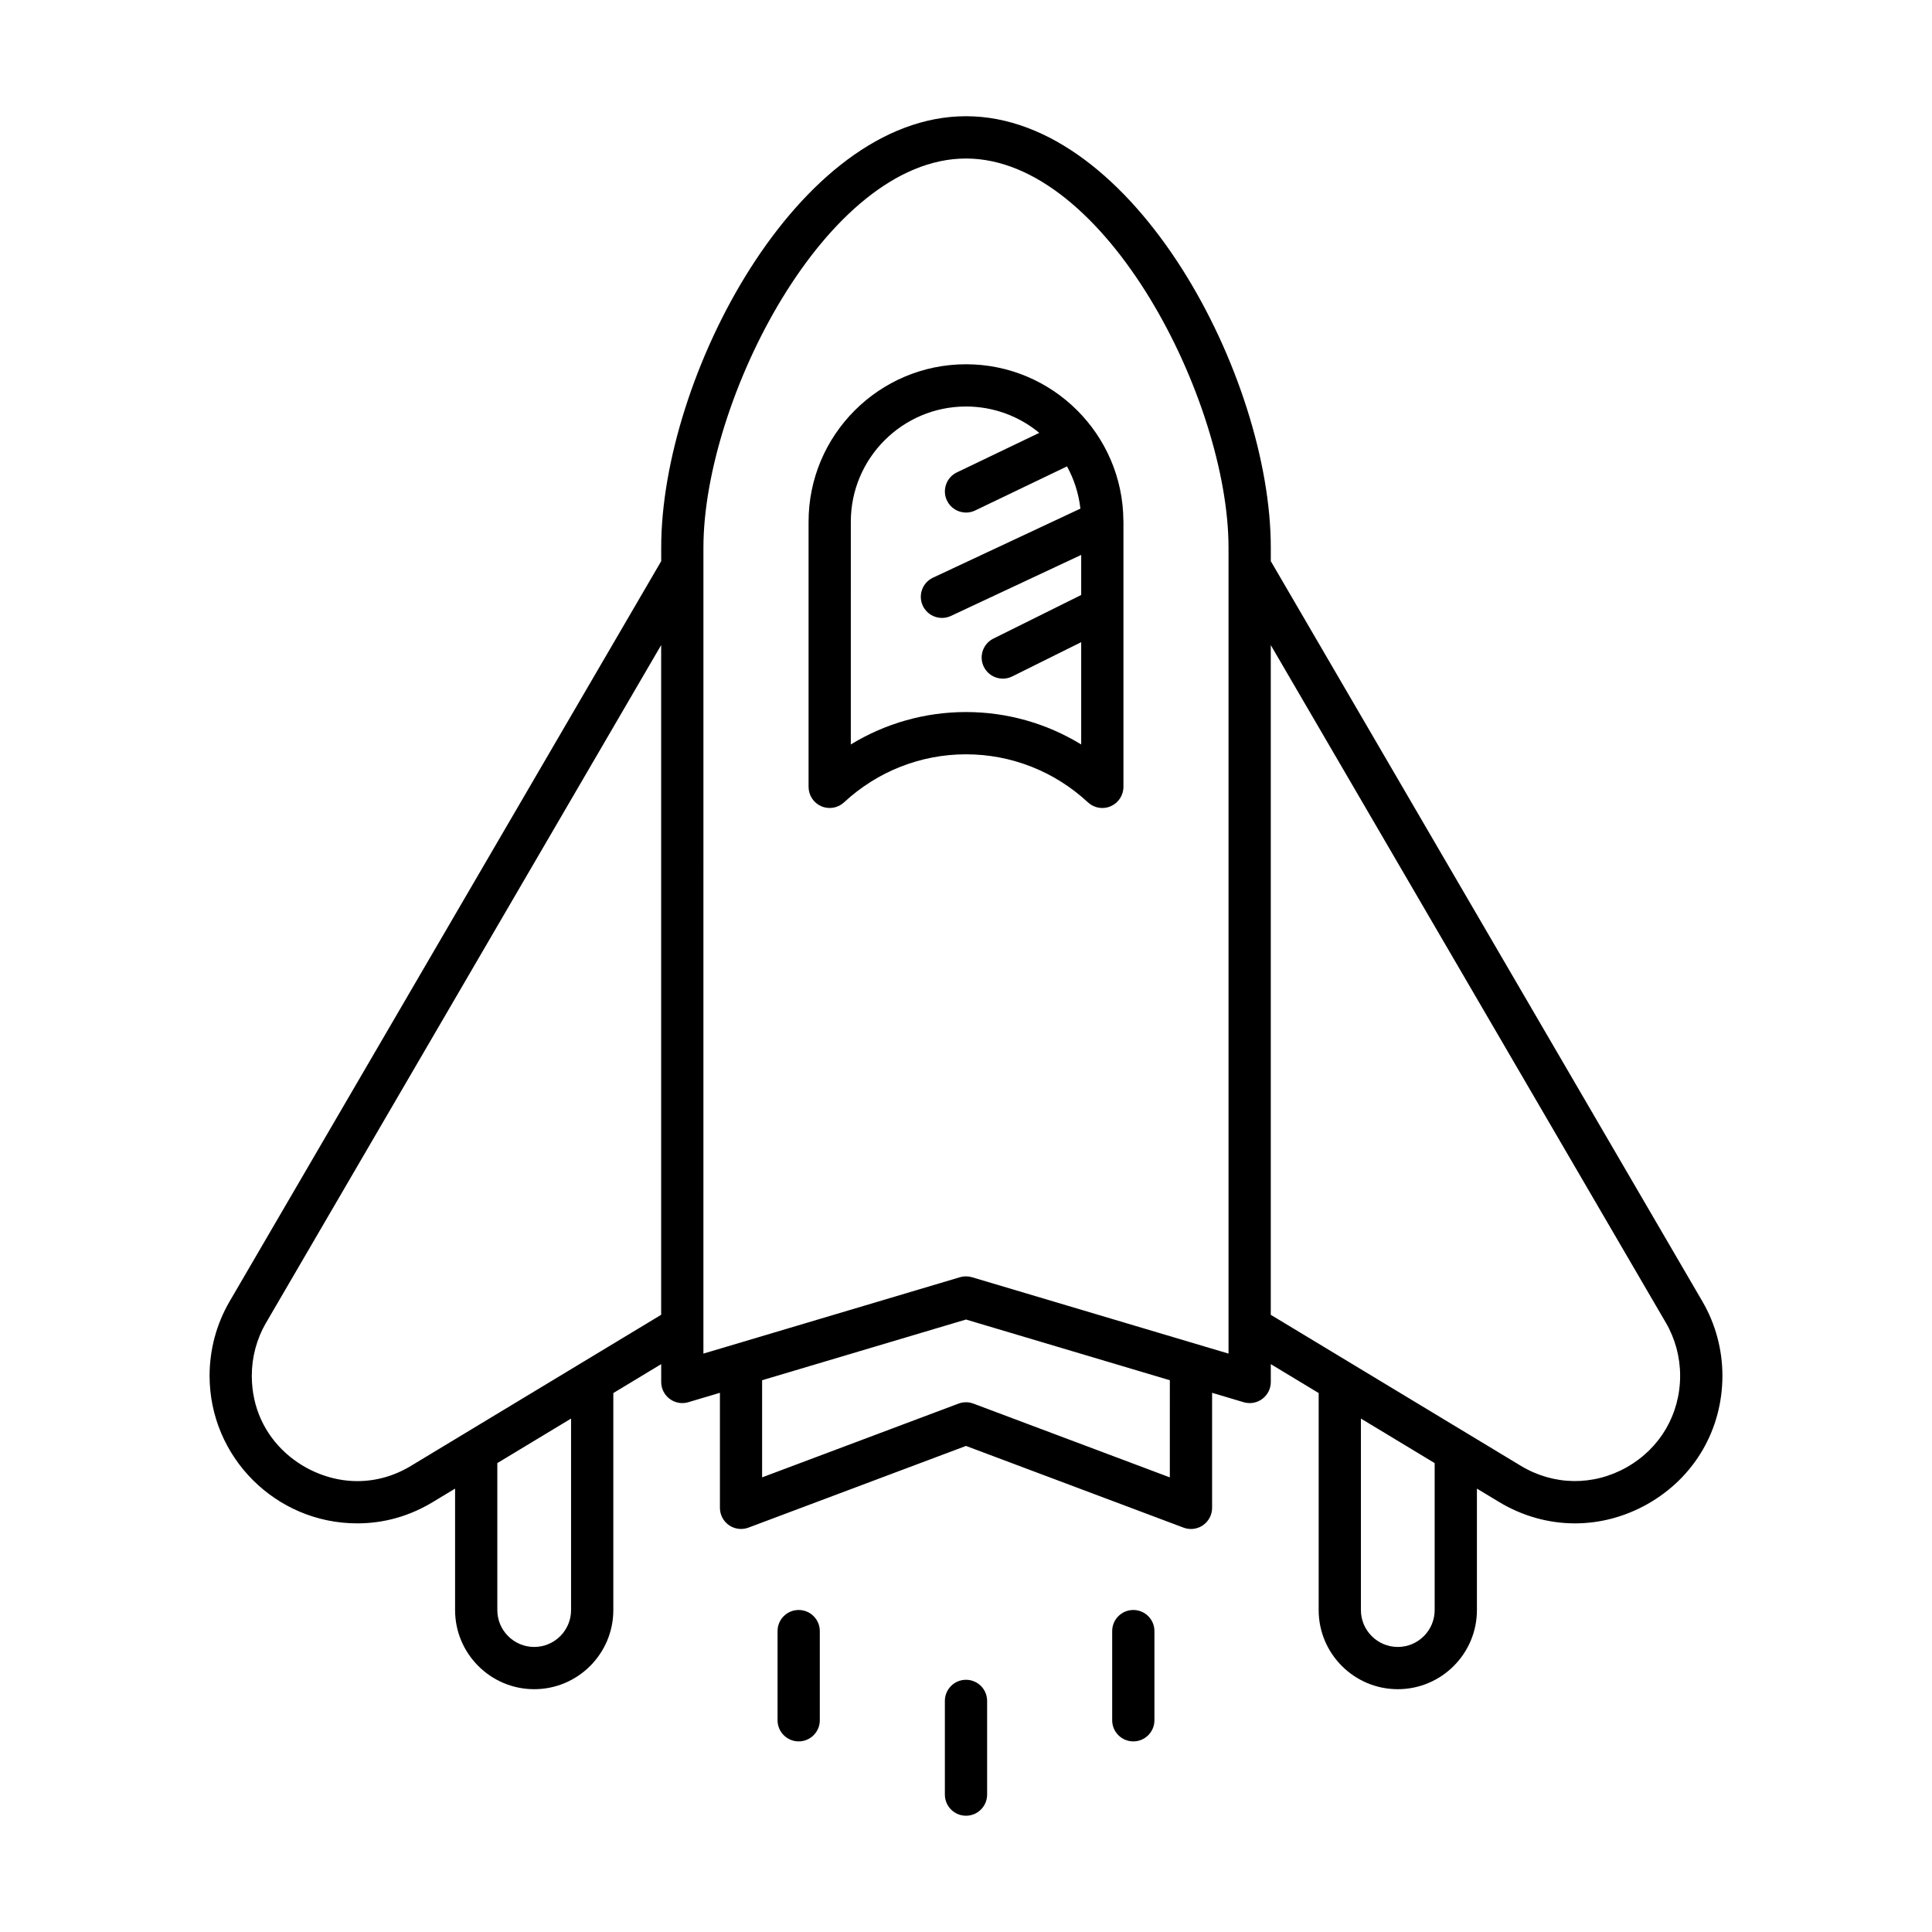
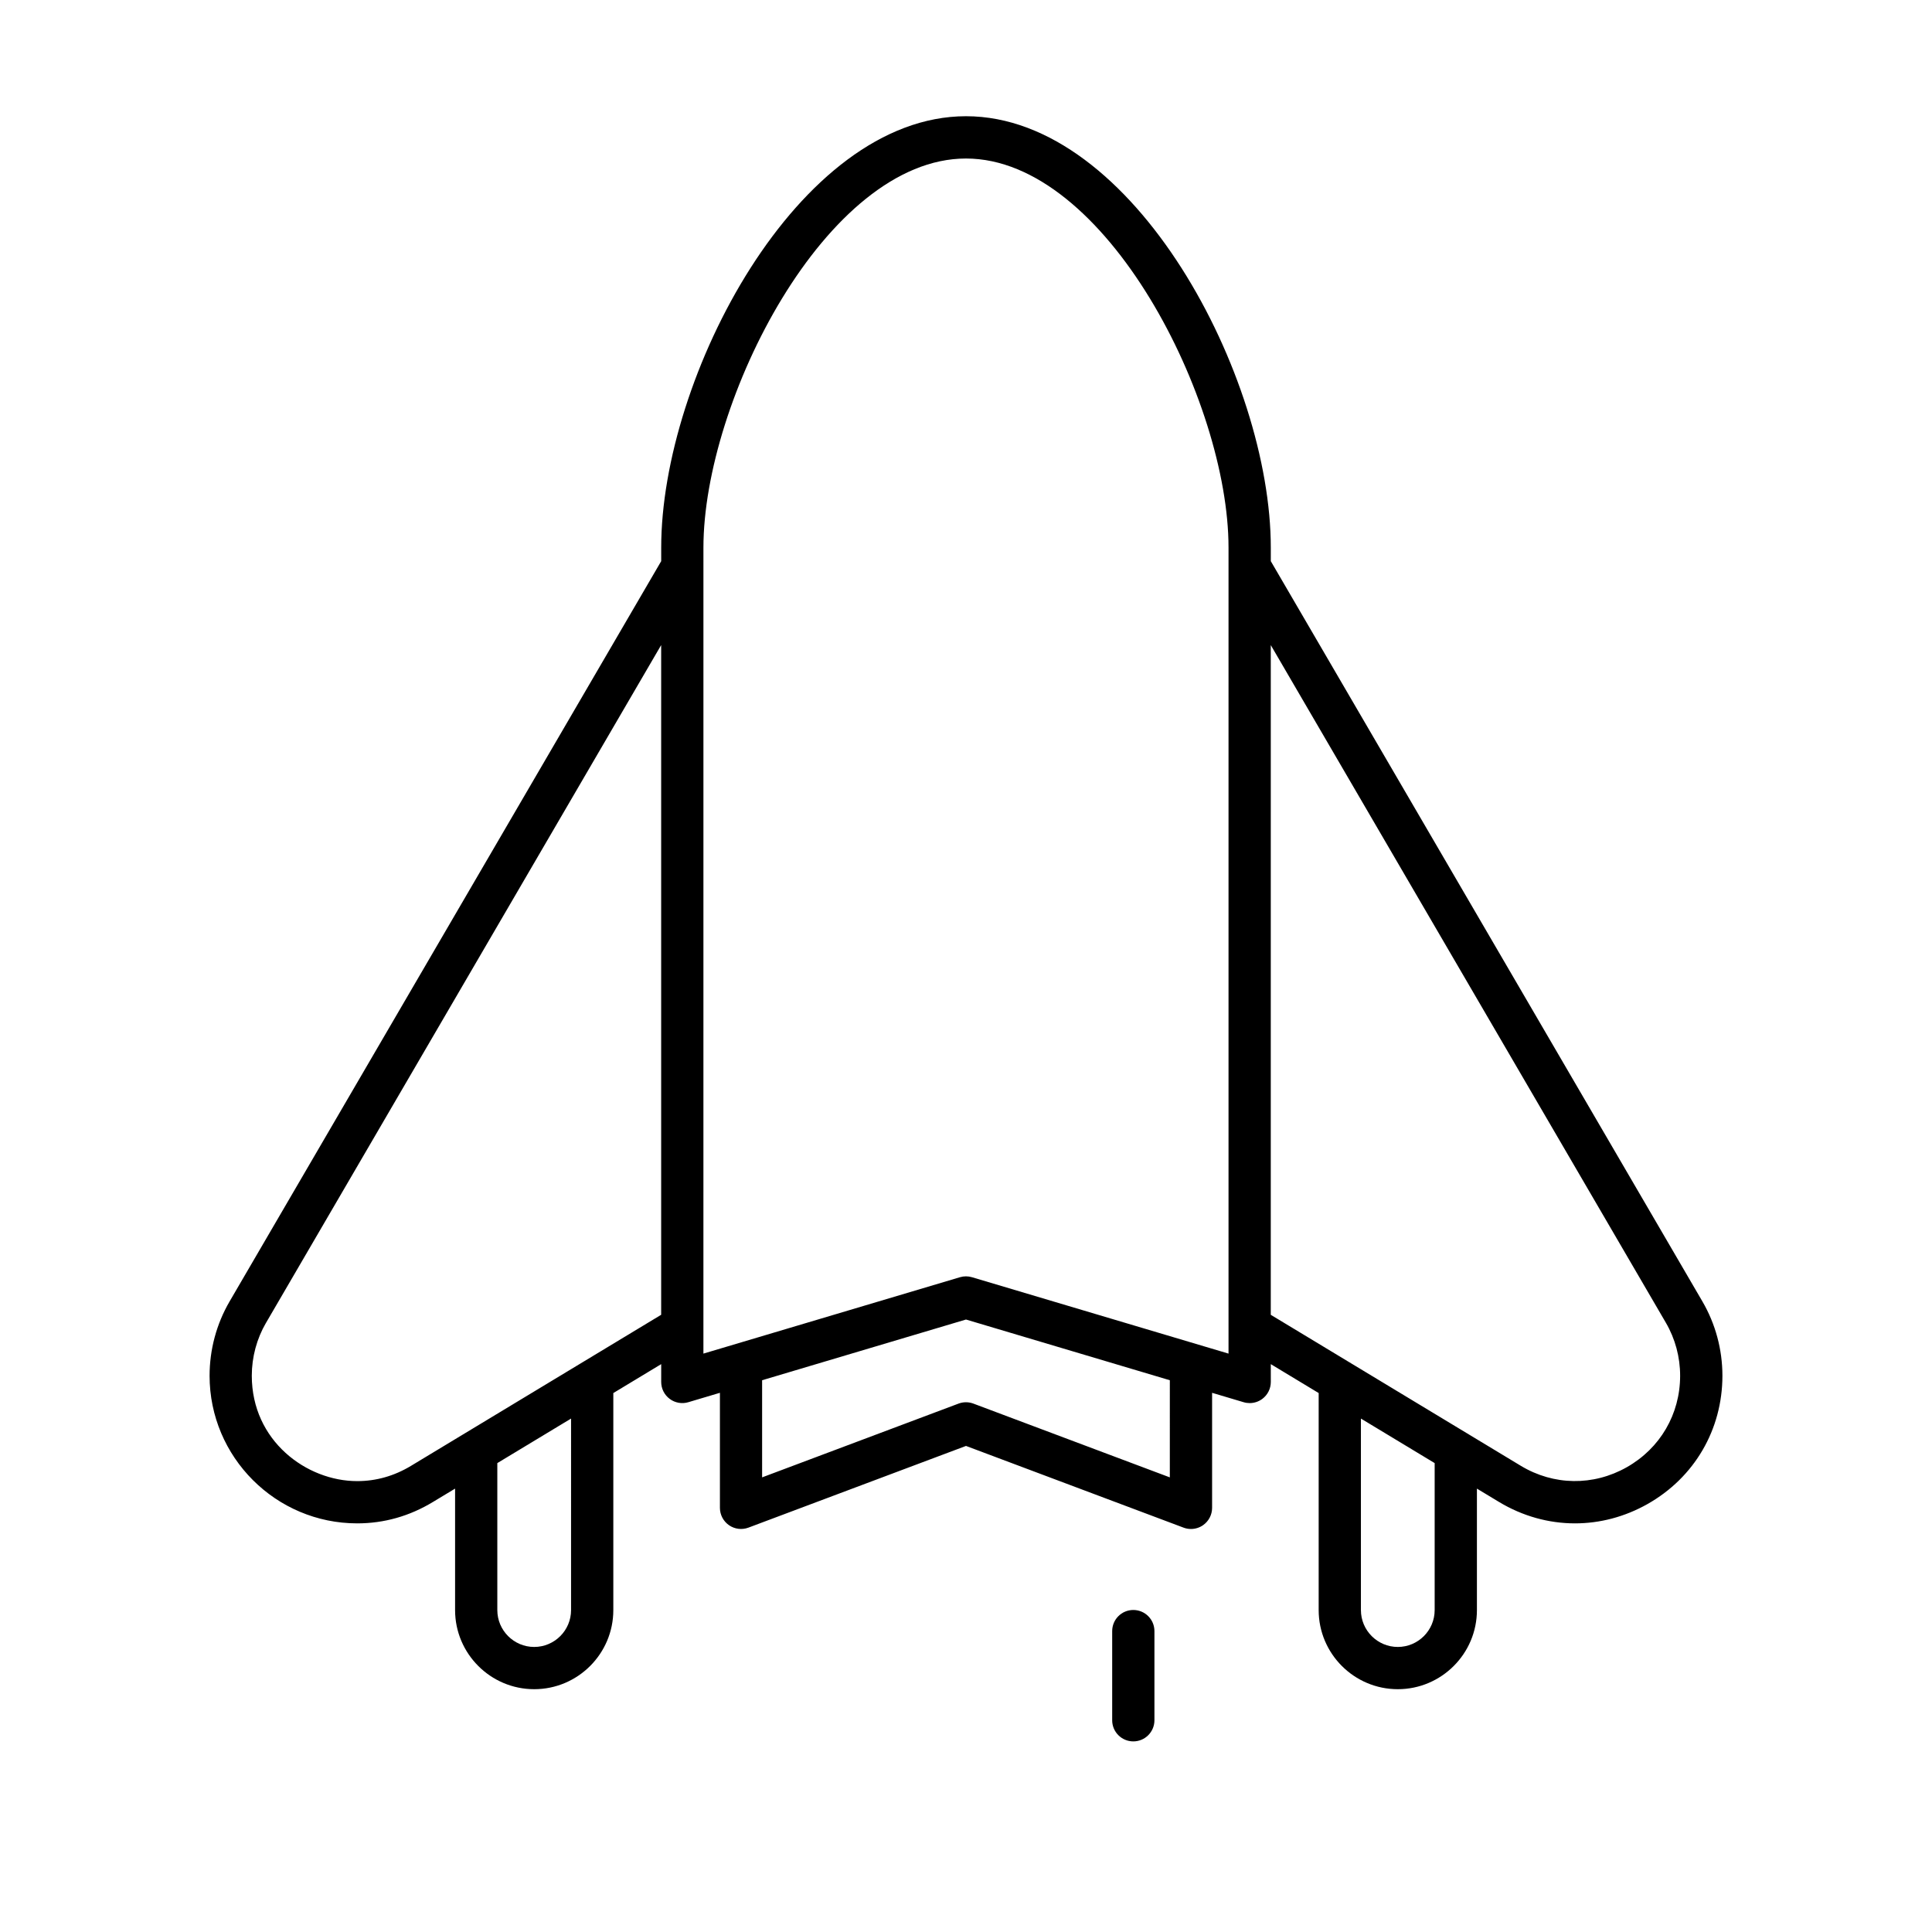
<svg xmlns="http://www.w3.org/2000/svg" fill="#000000" width="800px" height="800px" version="1.1" viewBox="144 144 512 512">
  <g>
    <path d="m199.54 508.58c0 21.578 17.555 39.129 39.125 39.129 7.106 0 13.867-1.91 20.078-5.676l5.859-3.535v32.191c0 11.559 9.406 20.965 20.969 20.965s20.965-9.406 20.965-20.965v-57.516l12.688-7.664v4.723c0 1.77 0.836 3.434 2.254 4.488 1.414 1.062 3.258 1.387 4.949 0.875l8.359-2.488v30.488c0 1.836 0.902 3.555 2.41 4.602 1.508 1.043 3.426 1.285 5.156 0.637l57.648-21.648 57.652 21.652c0.641 0.242 1.305 0.359 1.969 0.359 1.125 0 2.234-0.34 3.188-0.996 1.508-1.047 2.41-2.766 2.41-4.602v-30.488l8.359 2.488c0.523 0.16 1.066 0.234 1.602 0.234 1.191 0 2.367-0.379 3.344-1.109 1.414-1.055 2.254-2.719 2.254-4.488l-0.004-4.727 12.688 7.664v57.516c0 11.559 9.406 20.965 20.969 20.965 11.566 0 20.969-9.406 20.969-20.965v-32.191l5.856 3.535c6.269 3.781 13.195 5.676 20.133 5.676 6.578 0 13.168-1.707 19.215-5.121 12.43-7.019 19.855-19.734 19.855-34.008 0-6.922-1.832-13.723-5.293-19.668l-114.39-196.2v-3.602c0-45.137-36.188-114.31-80.777-114.31-44.582 0-80.773 69.172-80.773 114.31v3.602l-114.39 196.2c-3.461 5.941-5.293 12.742-5.293 19.668zm324.66 62.109c0 5.387-4.383 9.77-9.773 9.77-5.383 0-9.77-4.383-9.77-9.77v-50.754l19.543 11.801zm-43.43-255.73 104.71 179.59c2.465 4.234 3.773 9.086 3.773 14.031 0 10.184-5.297 19.25-14.164 24.262-8.852 5.004-19.352 4.863-28.059-0.391l-66.262-40.016zm-26.754 220.56-52.055-19.551c-1.27-0.477-2.668-0.477-3.938 0l-52.055 19.551v-25.742l54.027-16.09 54.023 16.09zm-123.6-246.4c0-38.848 32.52-103.11 69.578-103.11s69.578 64.266 69.578 103.11v213.6l-67.984-20.242c-1.039-0.312-2.152-0.312-3.191 0l-67.984 20.242zm-35.078 281.57c0 5.387-4.383 9.77-9.773 9.77-5.383 0-9.77-4.383-9.77-9.77v-38.953l19.543-11.801zm-80.832-76.137 104.71-179.6v177.48l-66.273 40.02c-4.445 2.691-9.25 4.059-14.285 4.059-13.434 0-27.93-10.68-27.93-27.934 0.004-4.945 1.309-9.797 3.773-14.027z" />
-     <path d="m394.4 594.76v24.828c0 3.09 2.504 5.598 5.598 5.598s5.598-2.508 5.598-5.598v-24.828c0-3.09-2.504-5.598-5.598-5.598s-5.598 2.504-5.598 5.598z" />
    <path d="m438.74 576.26v23.629c0 3.09 2.504 5.598 5.598 5.598s5.598-2.508 5.598-5.598v-23.629c0-3.09-2.504-5.598-5.598-5.598s-5.598 2.508-5.598 5.598z" />
-     <path d="m350.06 576.26v23.629c0 3.09 2.504 5.598 5.598 5.598s5.598-2.508 5.598-5.598v-23.629c0-3.09-2.504-5.598-5.598-5.598s-5.598 2.508-5.598 5.598z" />
-     <path d="m432.32 356.63c1.055 0.98 2.422 1.496 3.805 1.496 0.754 0 1.52-0.152 2.242-0.469 2.039-0.891 3.356-2.906 3.356-5.129v-70.273c0-0.059-0.008-0.117-0.008-0.18 0-0.023-0.004-0.051-0.004-0.074-0.137-22.891-18.789-41.469-41.707-41.469-23.004 0-41.723 18.715-41.723 41.723v70.27c0 2.227 1.316 4.238 3.356 5.129 2.051 0.898 4.418 0.488 6.047-1.027 8.852-8.207 20.332-12.73 32.32-12.73s23.469 4.523 32.316 12.734zm-62.844-74.375c0-16.832 13.695-30.527 30.527-30.527 7.367 0 14.133 2.625 19.414 6.984l-21.836 10.477c-2.789 1.336-3.965 4.68-2.625 7.469 0.961 2.008 2.965 3.176 5.051 3.176 0.809 0 1.633-0.176 2.418-0.551l24.344-11.684c1.863 3.391 3.094 7.176 3.547 11.191l-39.066 18.301c-2.805 1.312-4.008 4.644-2.695 7.445 0.953 2.031 2.969 3.223 5.074 3.223 0.793 0 1.602-0.168 2.367-0.527l34.531-16.176v10.621l-23.273 11.559c-2.766 1.375-3.898 4.734-2.519 7.504 0.98 1.969 2.957 3.109 5.019 3.109 0.836 0 1.684-0.188 2.488-0.586l18.285-9.082v27.109c-9.145-5.594-19.664-8.59-30.527-8.59-10.863 0-21.379 3-30.527 8.59z" />
  </g>
</svg>